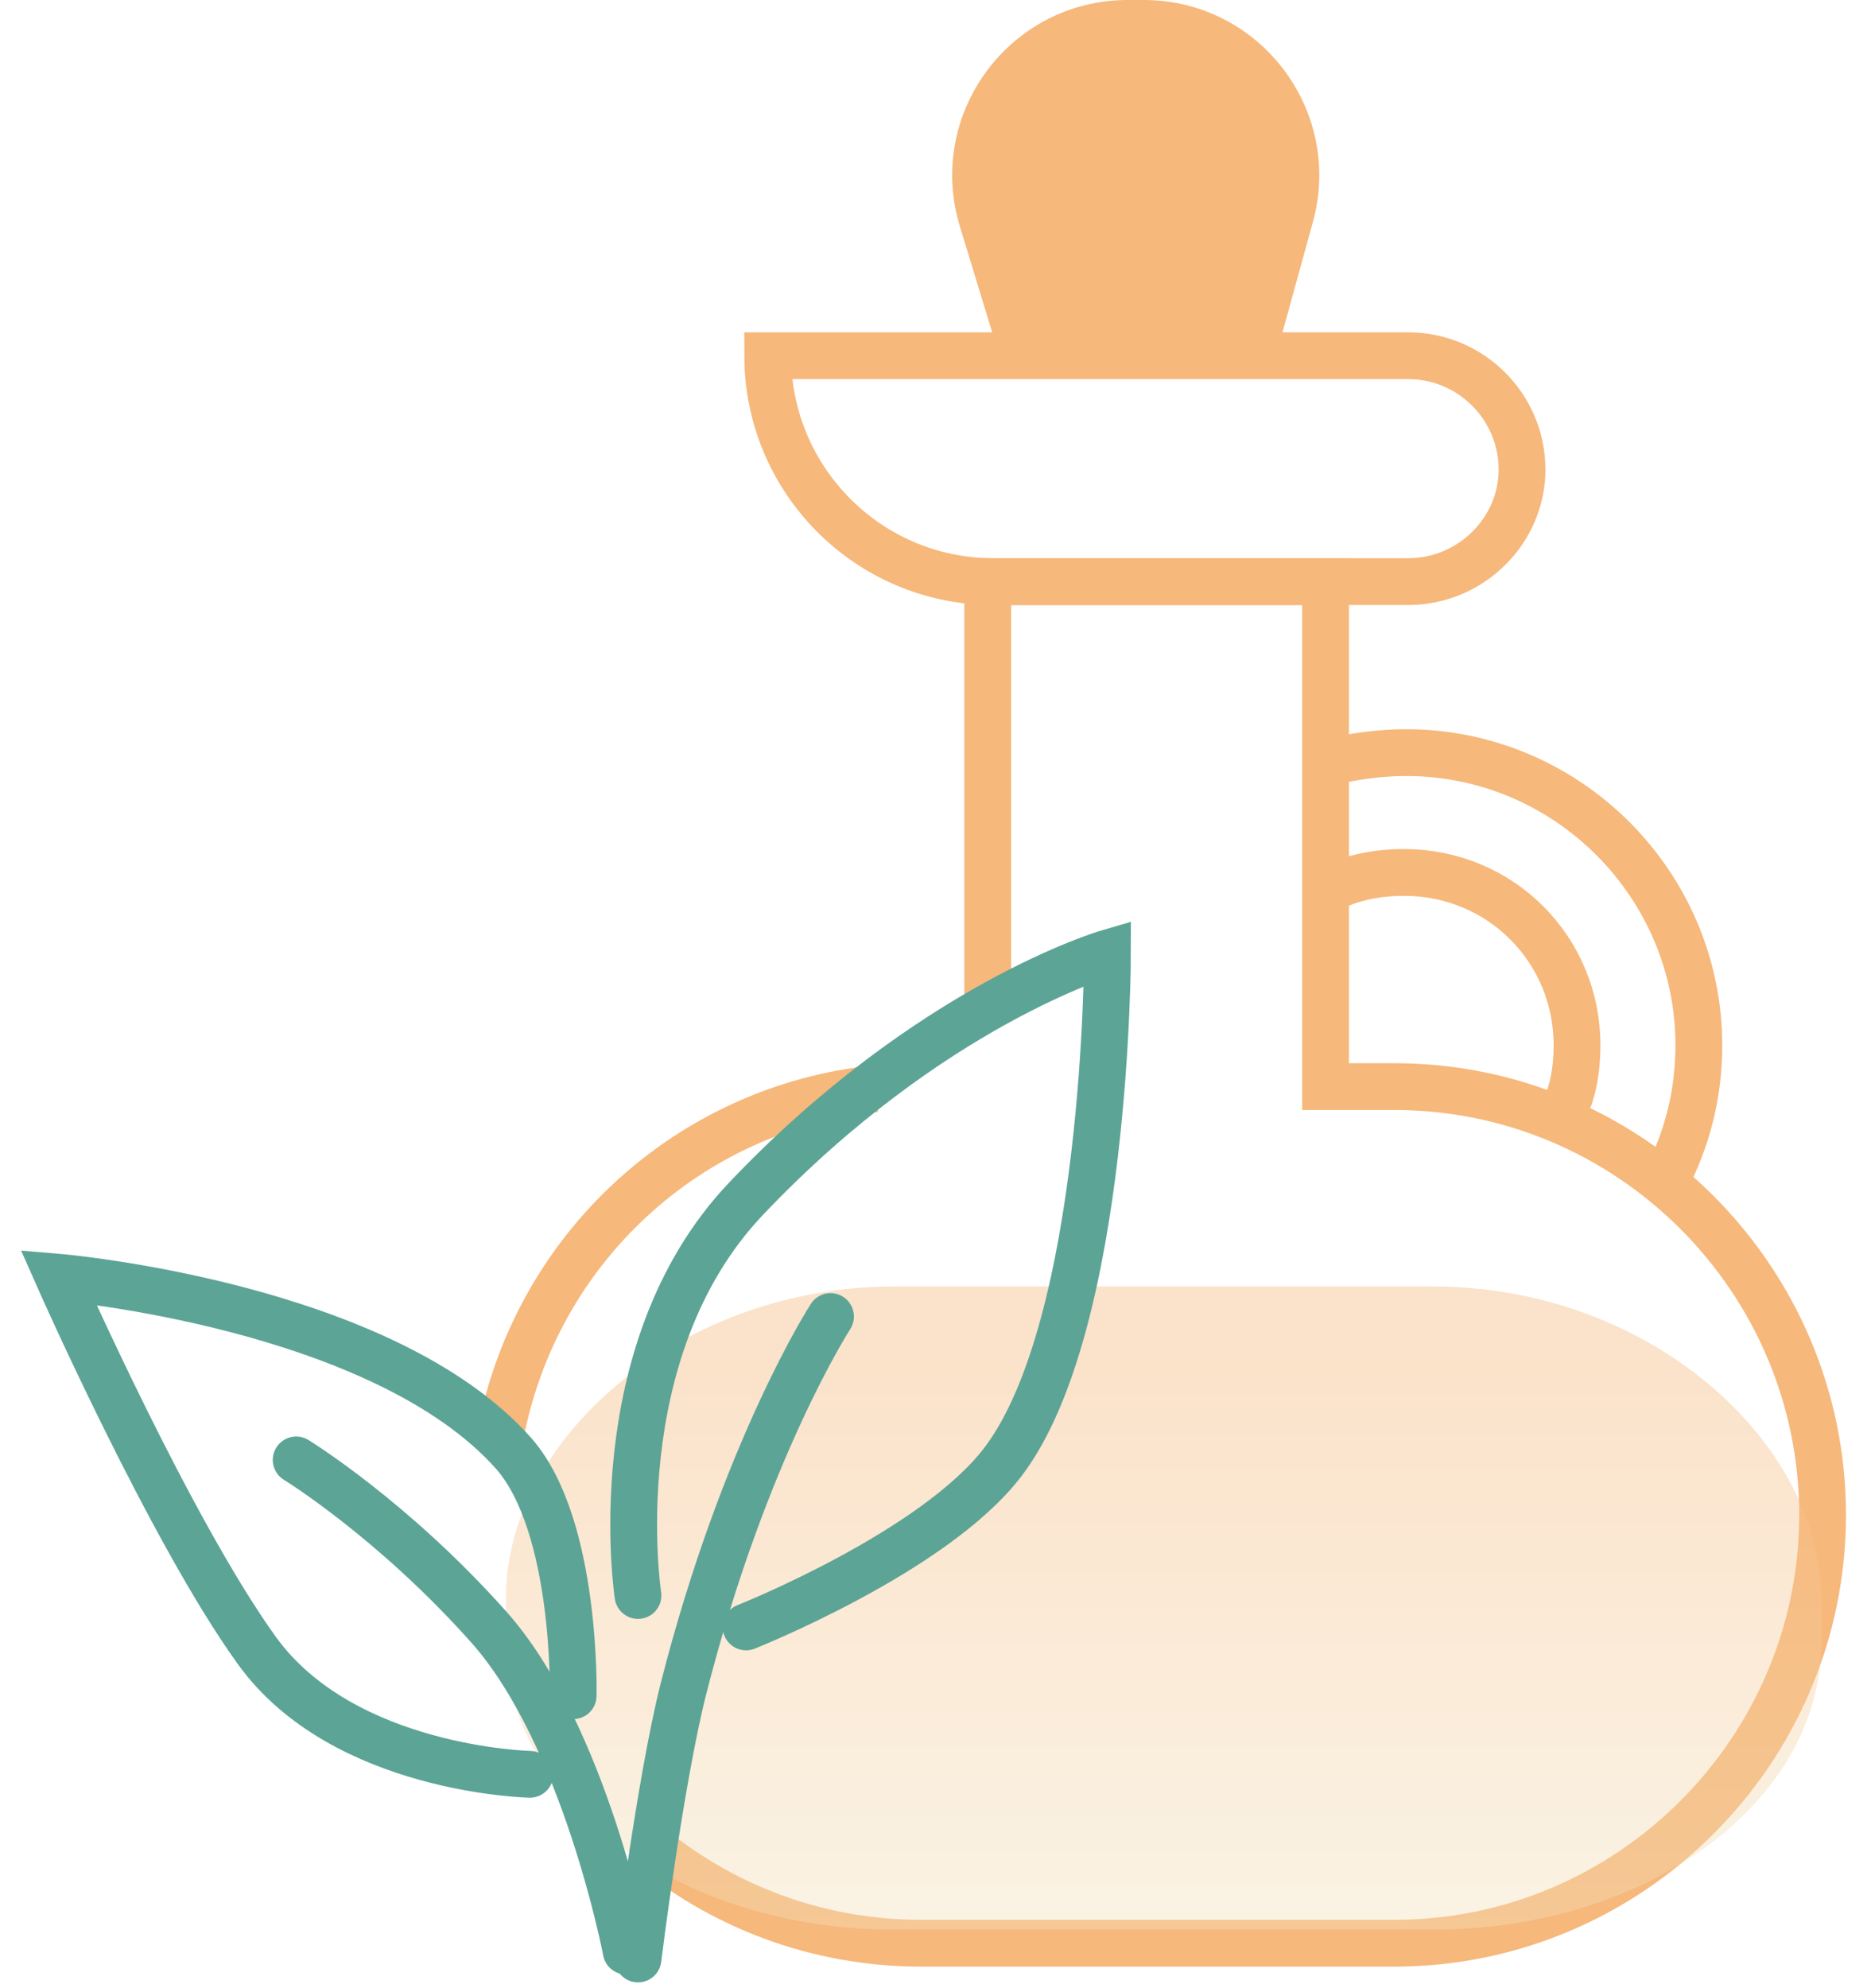
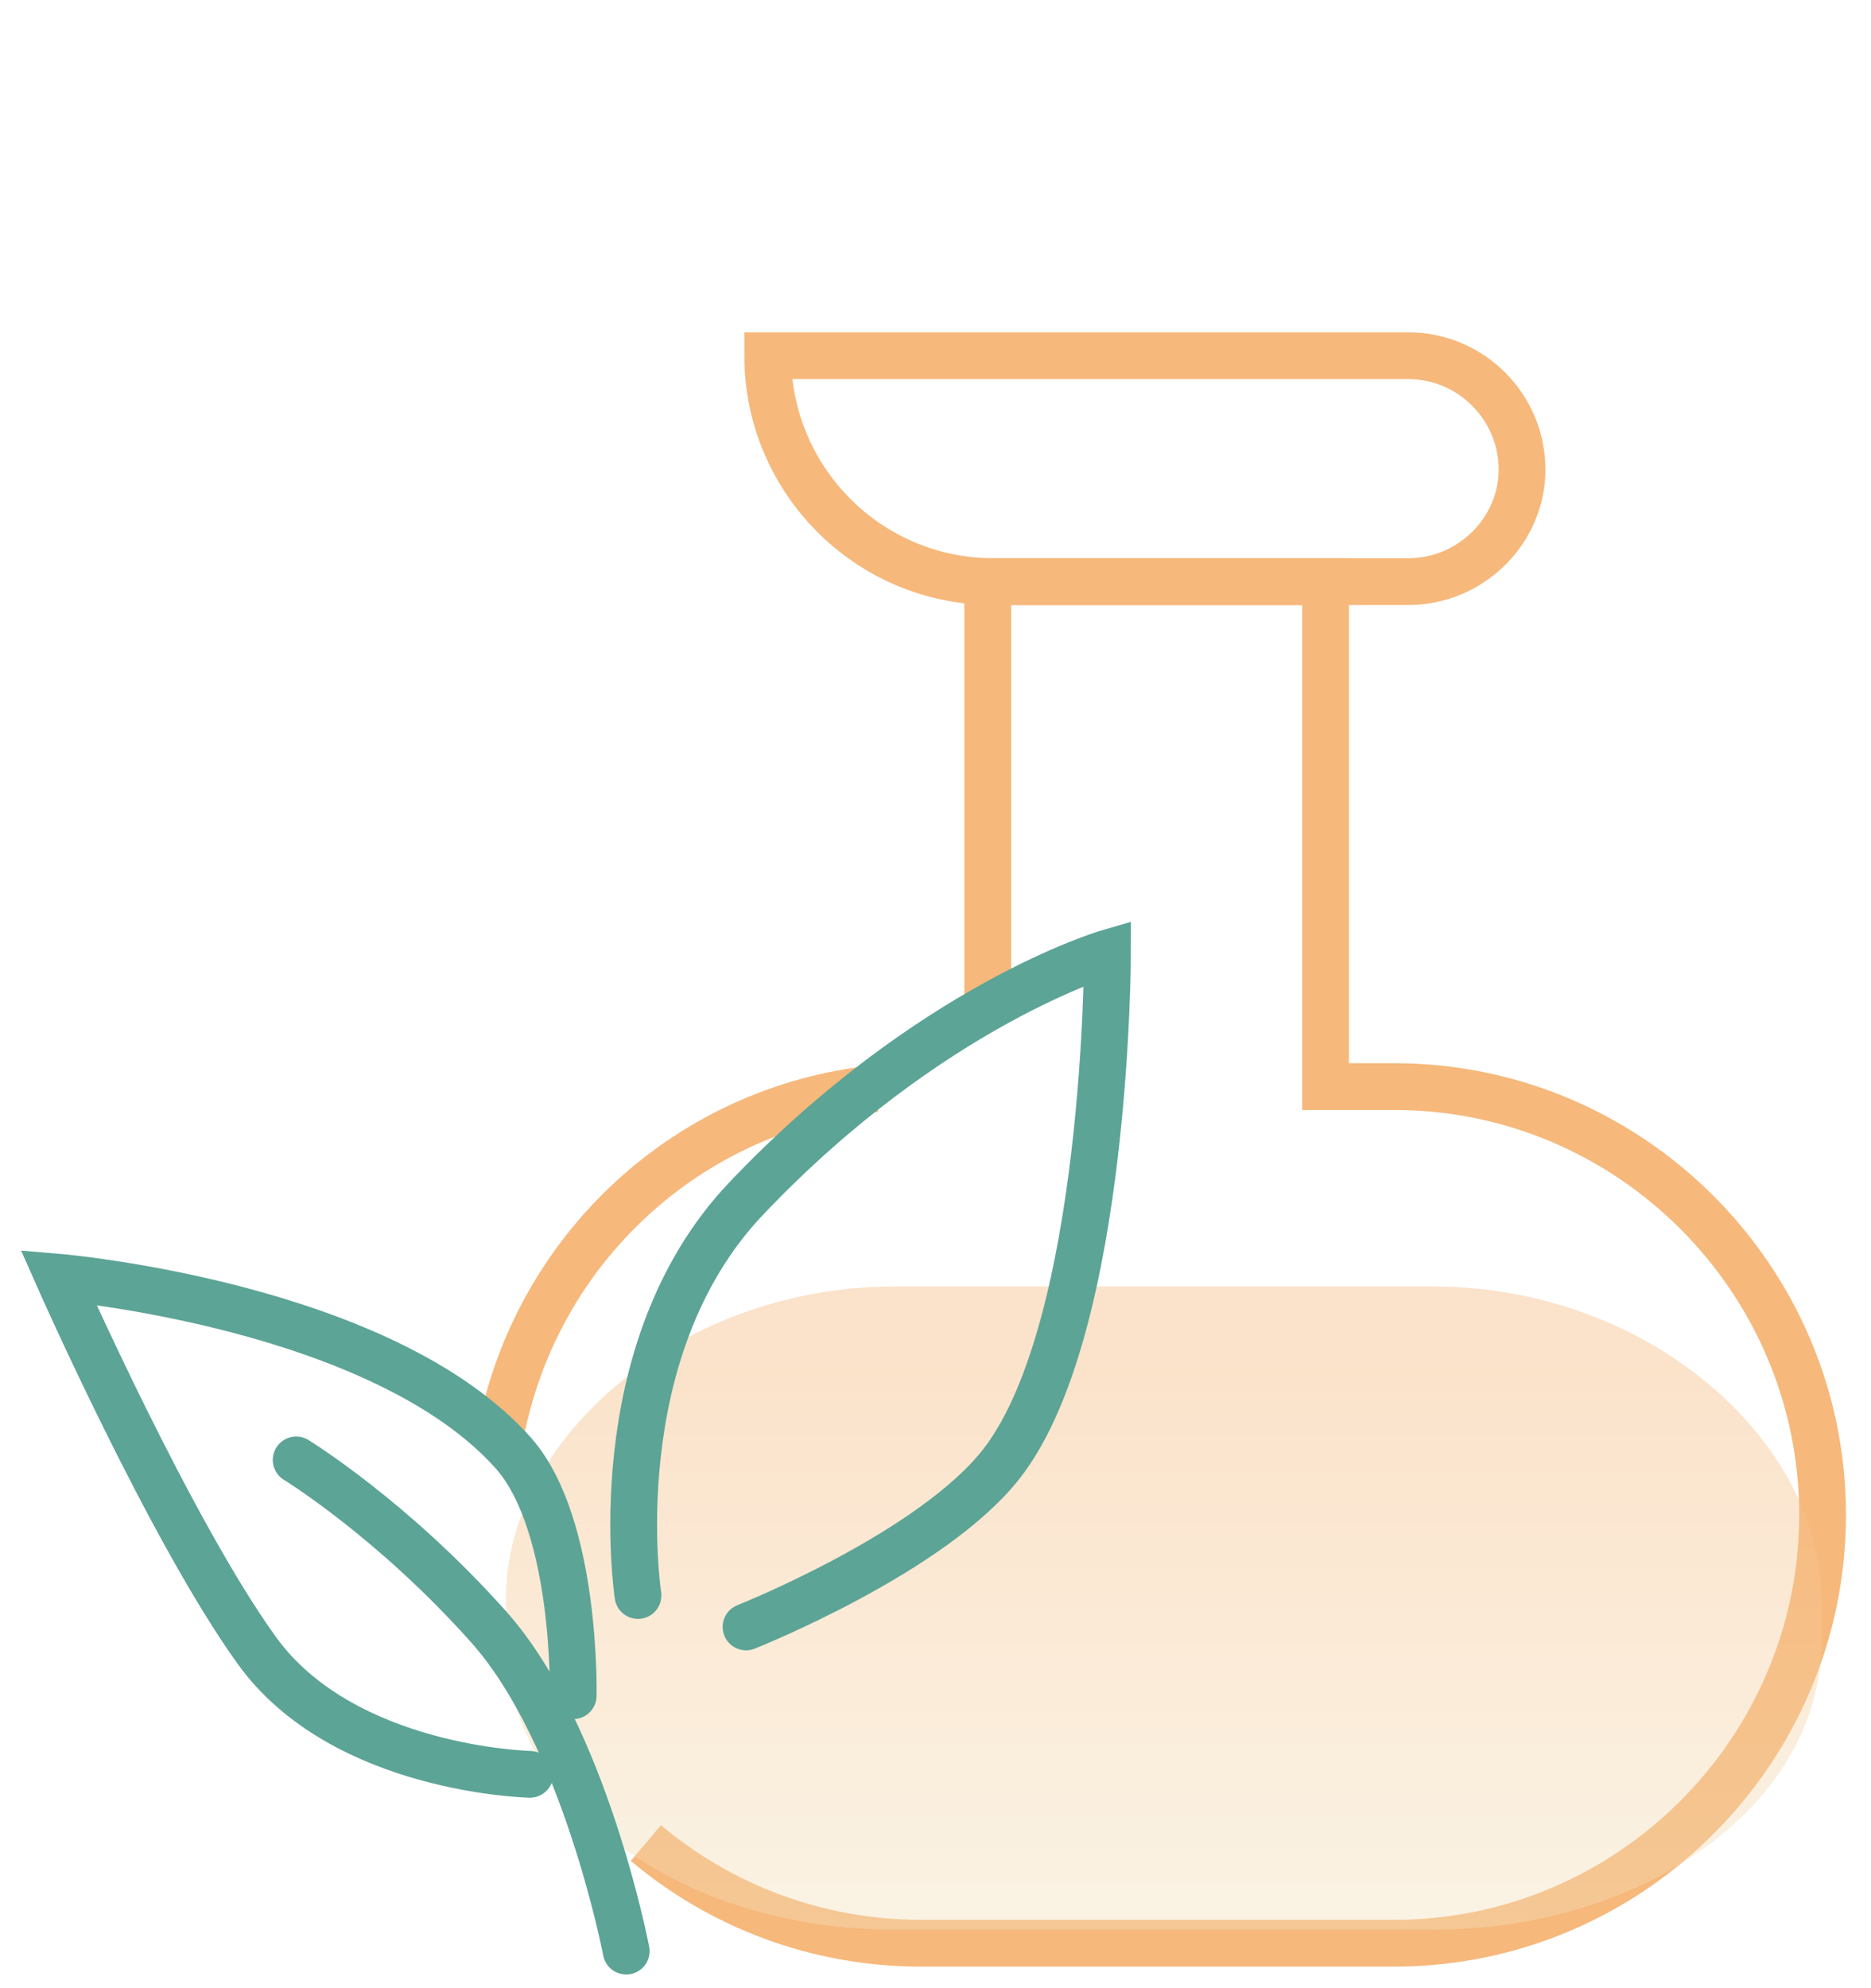
<svg xmlns="http://www.w3.org/2000/svg" width="64" height="68" viewBox="0 0 64 68" fill="none">
  <path d="M22.093 63.035C24.647 65.185 27.939 66.462 31.501 66.462H47.695C55.759 66.462 62.344 59.876 62.344 51.813C62.344 43.749 55.759 37.164 47.695 37.164H45.343V19.894H33.786V34.677" stroke="#F6B87B" stroke-width="1.6" stroke-miterlimit="10" />
  <path d="M29.955 37.233C23.504 37.905 18.33 42.743 17.121 49.059" stroke="#F6B87B" stroke-width="1.6" stroke-miterlimit="10" />
-   <path d="M43.712 11.939H34.114L32.836 7.752C31.659 3.896 34.543 0 38.574 0H39.124C43.087 0 45.961 3.773 44.909 7.593L43.712 11.939Z" fill="#F6B87B" />
  <path d="M48.166 19.893H33.987C29.687 19.893 26.26 16.399 26.26 12.166H48.166C50.316 12.166 52.063 13.913 52.063 16.063C52.063 18.146 50.316 19.893 48.166 19.893Z" stroke="#F6B87B" stroke-width="1.6" stroke-miterlimit="10" />
  <path opacity="0.4" d="M49.016 66H30.598C23.23 66 17.307 61.605 17.307 56.137V54.743C17.235 49.276 23.23 44 30.598 44H49.016C56.384 44 62.307 49.276 62.307 54.743V56.137C62.307 61.605 56.384 66 49.016 66Z" fill="url(#paint0_linear_1744_276)" />
-   <path d="M56.969 40.389C57.708 38.978 58.111 37.433 58.111 35.753C58.111 30.243 53.609 25.741 48.099 25.741C47.158 25.741 46.284 25.875 45.411 26.076M45.276 30.512C46.083 30.041 47.023 29.84 48.032 29.84C51.324 29.84 53.945 32.46 53.945 35.753C53.945 36.559 53.81 37.366 53.474 38.038" stroke="#F6B87B" stroke-width="1.6" stroke-miterlimit="10" />
  <path d="M10.131 49.932C10.131 49.932 13.424 51.948 16.716 55.644C20.009 59.34 21.42 66.732 21.42 66.732" stroke="#5CA496" stroke-width="1.6" stroke-miterlimit="10" stroke-linecap="round" />
  <path d="M18.127 60.685C18.127 60.685 11.744 60.551 8.787 56.452C5.83 52.352 2 43.684 2 43.684C2 43.684 13.088 44.625 17.59 49.732C19.74 52.218 19.606 57.997 19.606 57.997" stroke="#5CA496" stroke-width="1.6" stroke-miterlimit="10" stroke-linecap="round" />
-   <path d="M21.823 67.001C21.823 67.001 22.562 61.02 23.369 57.795C25.452 49.597 28.409 45.028 28.409 45.028" stroke="#5CA496" stroke-width="1.6" stroke-miterlimit="10" stroke-linecap="round" />
  <path d="M21.823 54.569C21.823 54.569 20.546 46.241 25.518 41C31.806 34.372 37.883 32.596 37.883 32.596C37.883 32.596 37.883 45.299 34.307 50C31.955 53.091 25.519 55.644 25.519 55.644" stroke="#5CA496" stroke-width="1.6" stroke-miterlimit="10" stroke-linecap="round" />
  <defs>
    <linearGradient id="paint0_linear_1744_276" x1="39.807" y1="44" x2="39.807" y2="67.158" gradientUnits="userSpaceOnUse">
      <stop offset="0.103" stop-color="#F5B77A" />
      <stop offset="1" stop-color="#F3E3BF" />
    </linearGradient>
  </defs>
</svg>